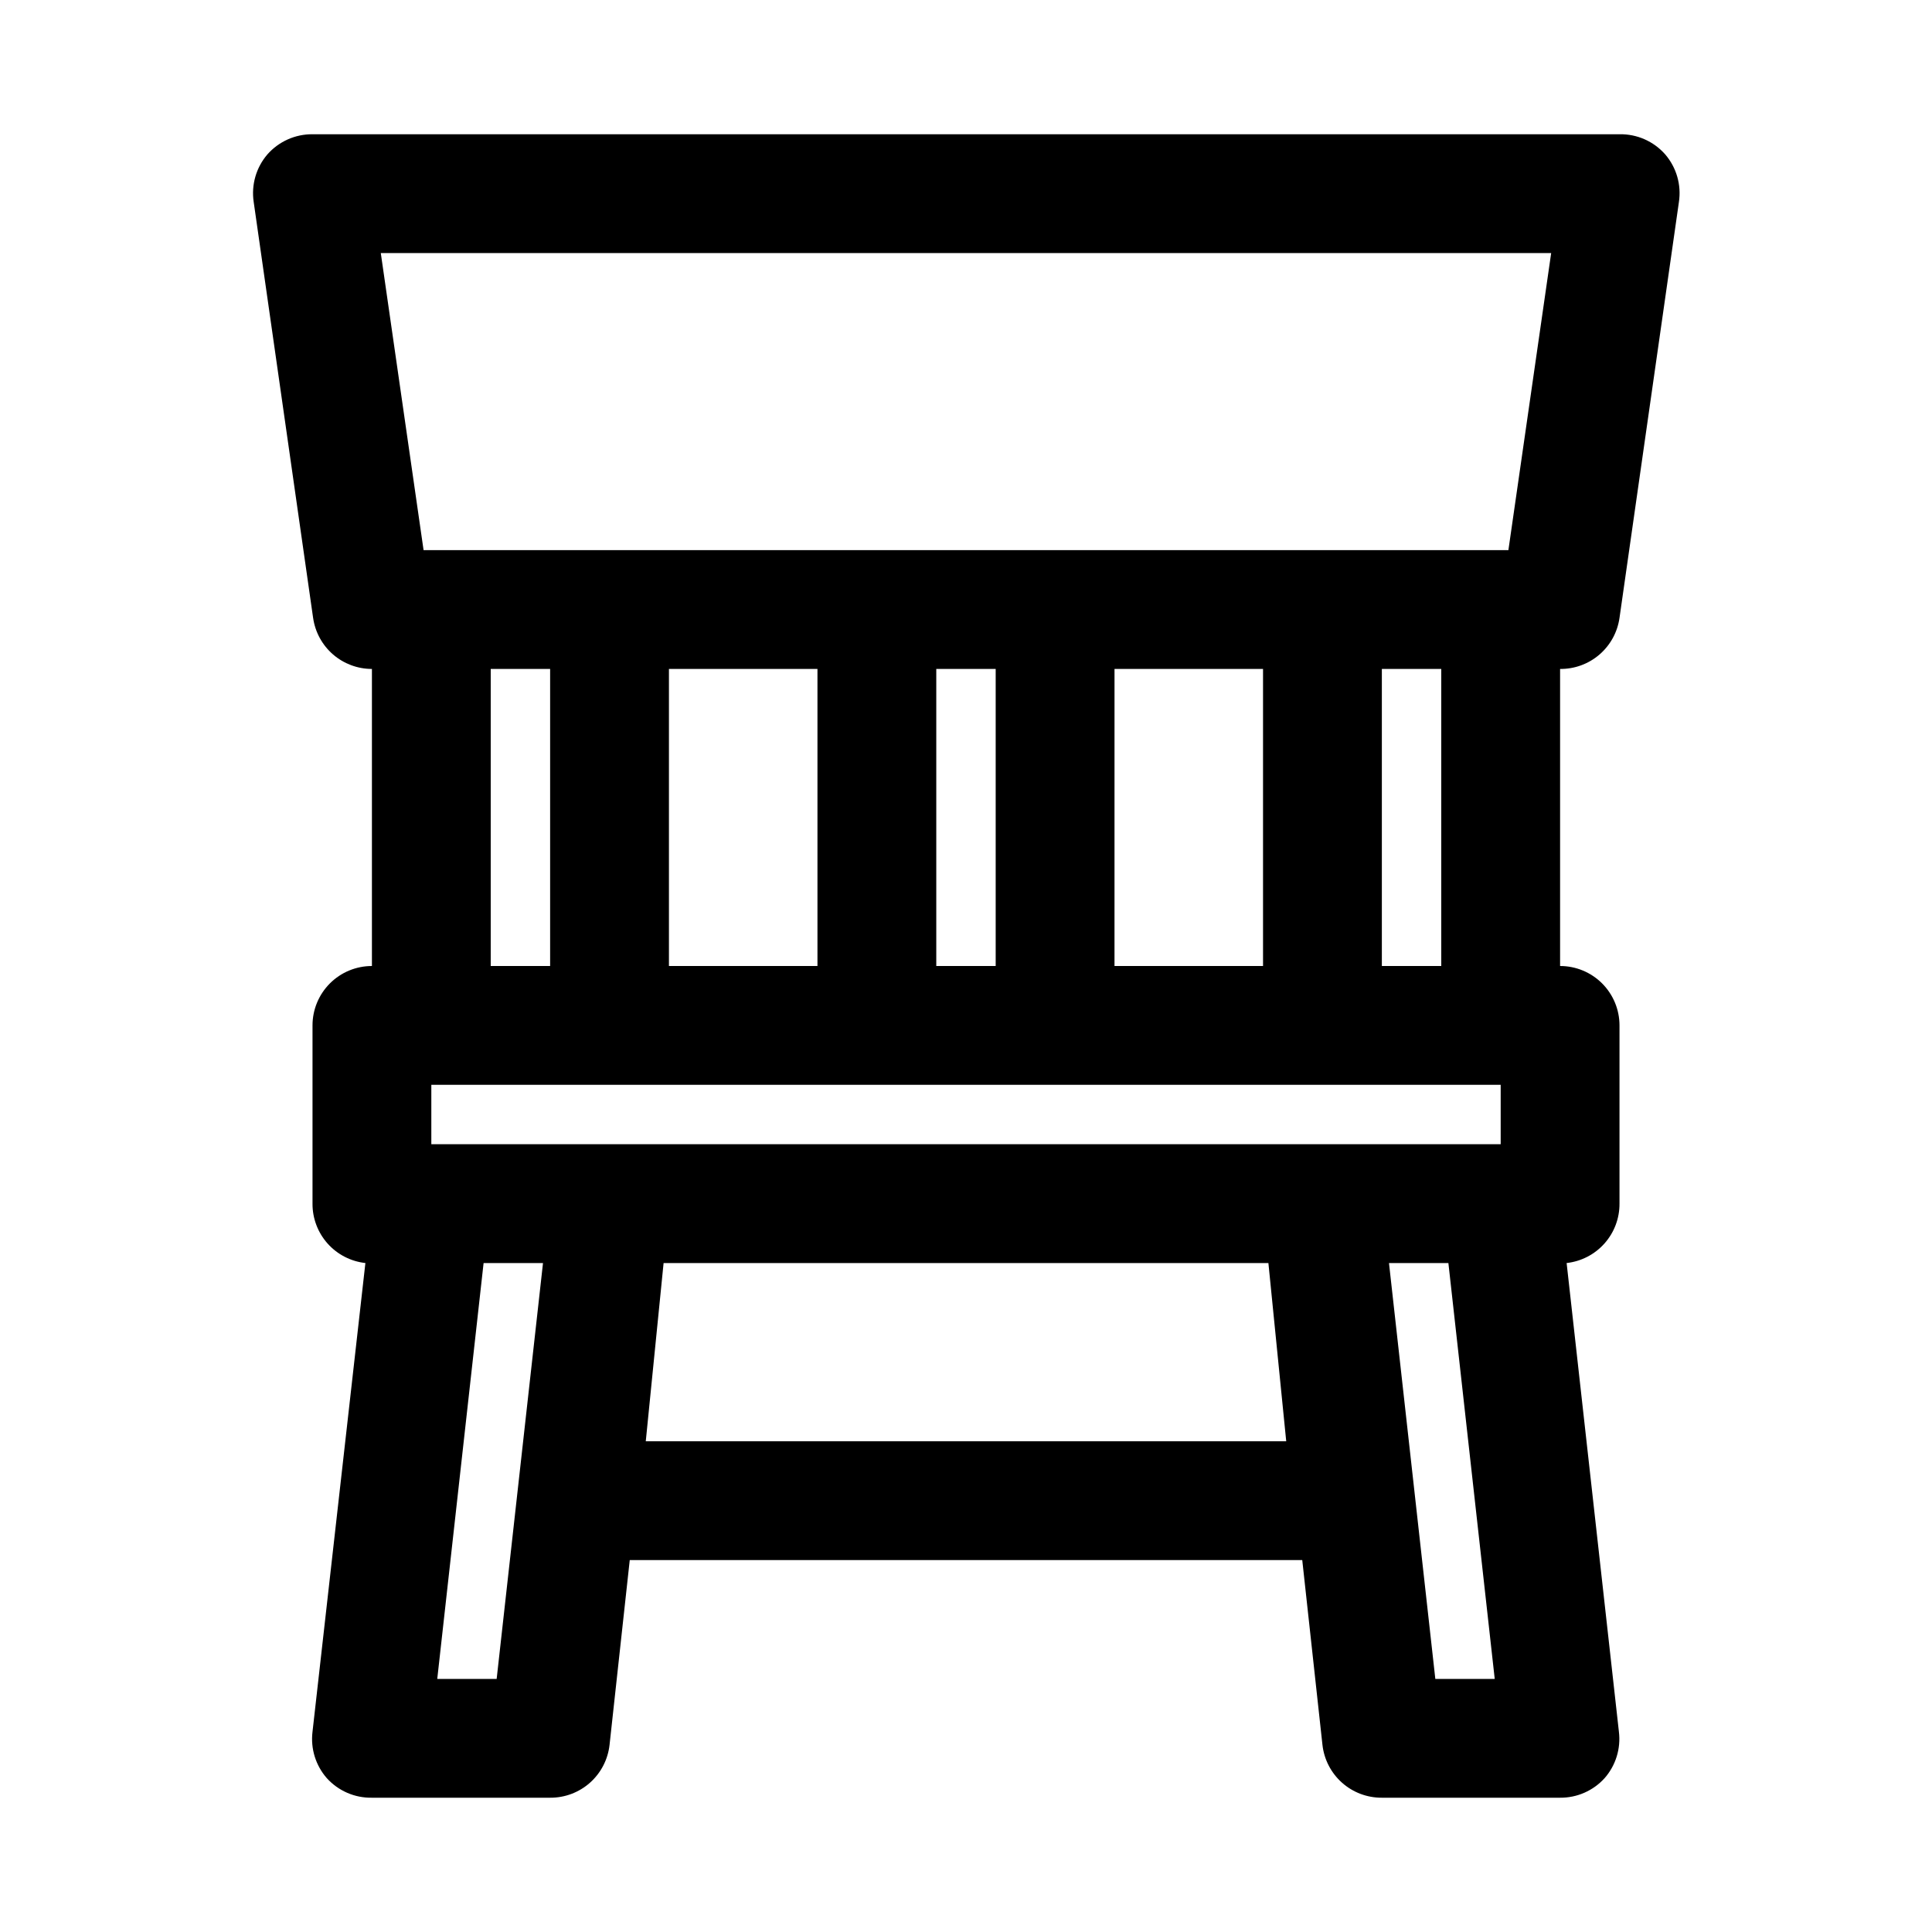
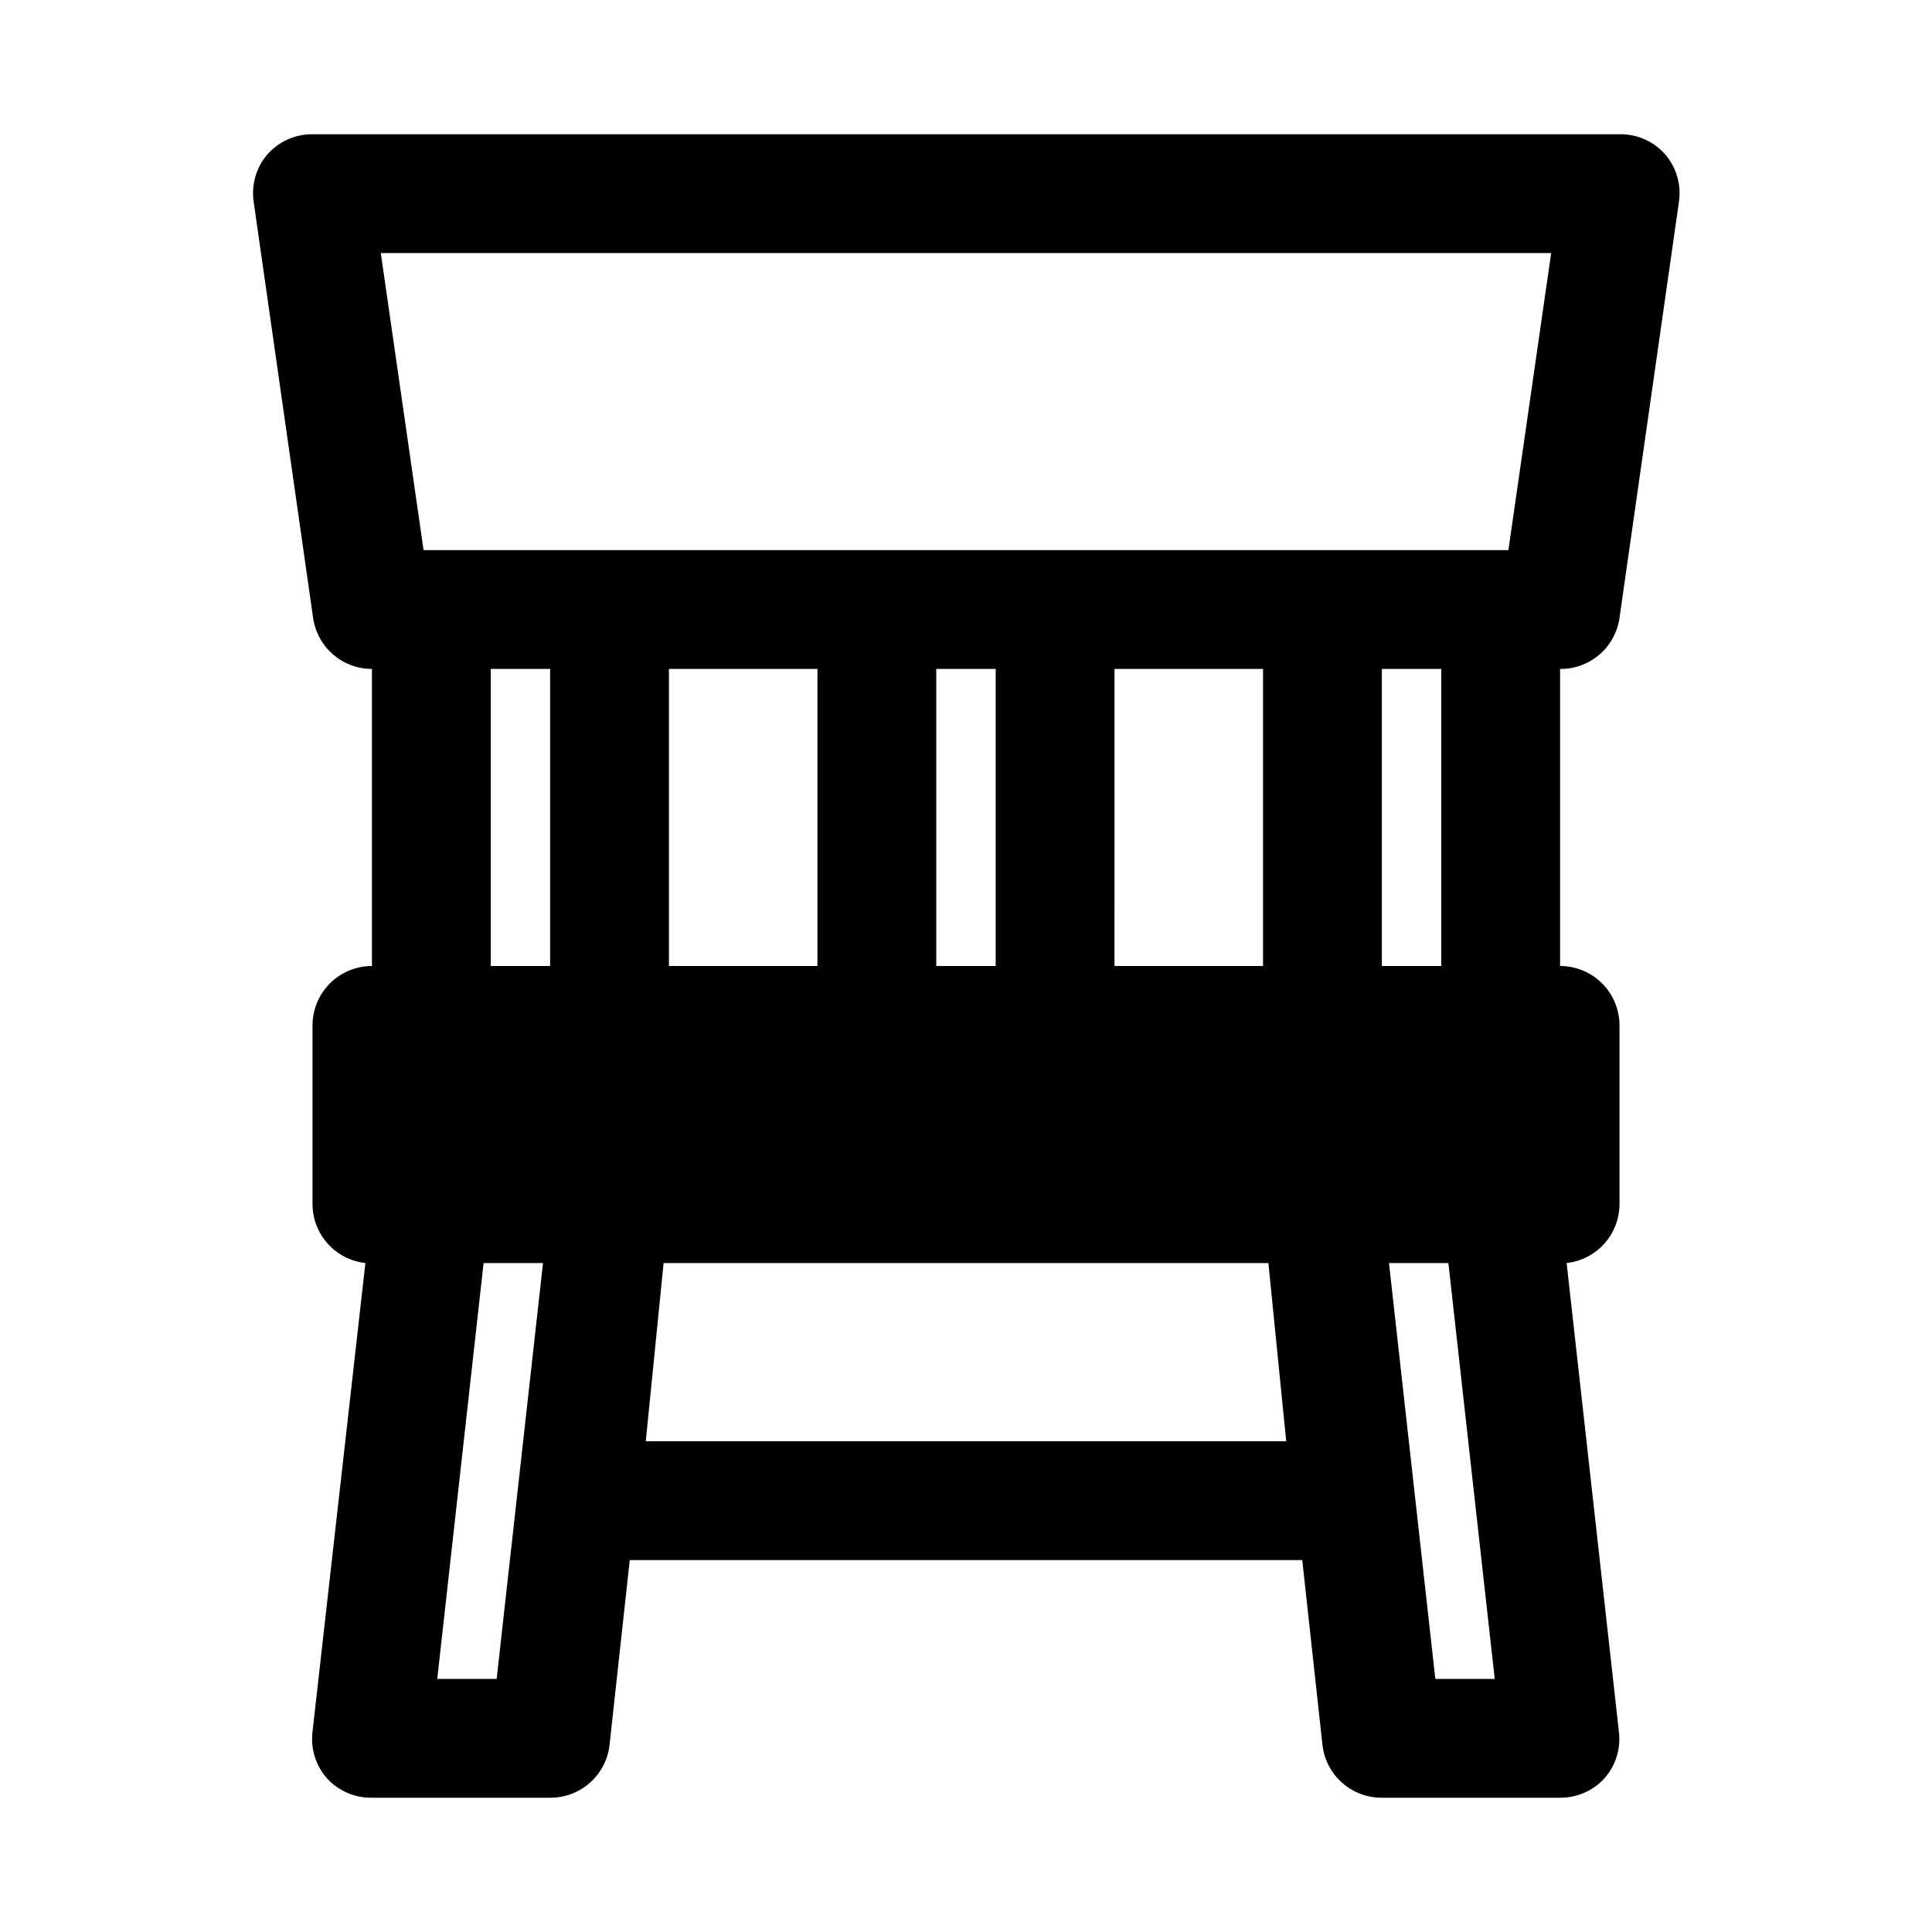
<svg xmlns="http://www.w3.org/2000/svg" fill="#000000" width="800px" height="800px" version="1.1" viewBox="144 144 512 512">
-   <path d="m557.44 400v-78.723c3.82 0.039 7.527-1.312 10.422-3.805 2.898-2.492 4.789-5.953 5.324-9.734l15.742-110.21c0.684-4.527-0.641-9.125-3.621-12.598-3.055-3.481-7.488-5.438-12.121-5.352h-346.37c-4.574-0.039-8.941 1.914-11.965 5.352-2.981 3.473-4.301 8.07-3.621 12.598l15.742 110.21h0.004c0.531 3.758 2.398 7.195 5.262 9.684 2.863 2.484 6.531 3.856 10.324 3.856v78.723c-4.176 0-8.18 1.656-11.133 4.609s-4.613 6.957-4.613 11.133v47.234c-0.023 3.891 1.398 7.652 3.984 10.562 2.586 2.906 6.16 4.75 10.031 5.18l-14.016 124.22c-0.543 4.445 0.832 8.914 3.781 12.281 3.047 3.383 7.414 5.277 11.965 5.195h47.23c3.894 0.023 7.656-1.395 10.562-3.981 2.91-2.59 4.754-6.16 5.184-10.031l5.352-48.965h178.22l5.352 48.965c0.43 3.871 2.277 7.441 5.184 10.031 2.906 2.586 6.672 4.004 10.562 3.981h47.23c4.5 0.035 8.797-1.855 11.809-5.195 2.949-3.367 4.324-7.836 3.781-12.281l-13.855-124.22c3.867-0.43 7.441-2.273 10.027-5.18 2.59-2.91 4.008-6.672 3.984-10.562v-47.234c0-4.176-1.66-8.18-4.613-11.133-2.953-2.953-6.957-4.609-11.133-4.609zm-281.82 188.93h-15.742l12.281-110.21h15.742zm39.516-62.977 4.723-47.23h160.28l4.723 47.23zm209.24 62.977-12.281-110.21h15.742l12.281 110.21zm17.32-141.7h-283.39v-15.742h283.39zm-267.65-47.23v-78.723h15.742v78.719zm47.23 0v-78.723h39.359v78.719zm70.848 0v-78.723h15.742v78.719zm47.23 0 0.004-78.723h39.359v78.719zm70.852 0v-78.723h15.742v78.719zm33.535-110.21-287.49-0.004-11.336-78.719h310.16z" />
+   <path d="m557.44 400v-78.723c3.82 0.039 7.527-1.312 10.422-3.805 2.898-2.492 4.789-5.953 5.324-9.734l15.742-110.21c0.684-4.527-0.641-9.125-3.621-12.598-3.055-3.481-7.488-5.438-12.121-5.352h-346.37c-4.574-0.039-8.941 1.914-11.965 5.352-2.981 3.473-4.301 8.07-3.621 12.598l15.742 110.21h0.004c0.531 3.758 2.398 7.195 5.262 9.684 2.863 2.484 6.531 3.856 10.324 3.856v78.723c-4.176 0-8.18 1.656-11.133 4.609s-4.613 6.957-4.613 11.133v47.234c-0.023 3.891 1.398 7.652 3.984 10.562 2.586 2.906 6.16 4.75 10.031 5.18l-14.016 124.22c-0.543 4.445 0.832 8.914 3.781 12.281 3.047 3.383 7.414 5.277 11.965 5.195h47.23c3.894 0.023 7.656-1.395 10.562-3.981 2.91-2.59 4.754-6.16 5.184-10.031l5.352-48.965h178.22l5.352 48.965c0.43 3.871 2.277 7.441 5.184 10.031 2.906 2.586 6.672 4.004 10.562 3.981h47.23c4.5 0.035 8.797-1.855 11.809-5.195 2.949-3.367 4.324-7.836 3.781-12.281l-13.855-124.22c3.867-0.43 7.441-2.273 10.027-5.18 2.59-2.91 4.008-6.672 3.984-10.562v-47.234c0-4.176-1.66-8.18-4.613-11.133-2.953-2.953-6.957-4.609-11.133-4.609zm-281.82 188.93h-15.742l12.281-110.21h15.742zm39.516-62.977 4.723-47.23h160.28l4.723 47.23zm209.24 62.977-12.281-110.21h15.742l12.281 110.21zm17.32-141.7h-283.39h283.39zm-267.65-47.23v-78.723h15.742v78.719zm47.23 0v-78.723h39.359v78.719zm70.848 0v-78.723h15.742v78.719zm47.23 0 0.004-78.723h39.359v78.719zm70.852 0v-78.723h15.742v78.719zm33.535-110.21-287.49-0.004-11.336-78.719h310.16z" />
</svg>